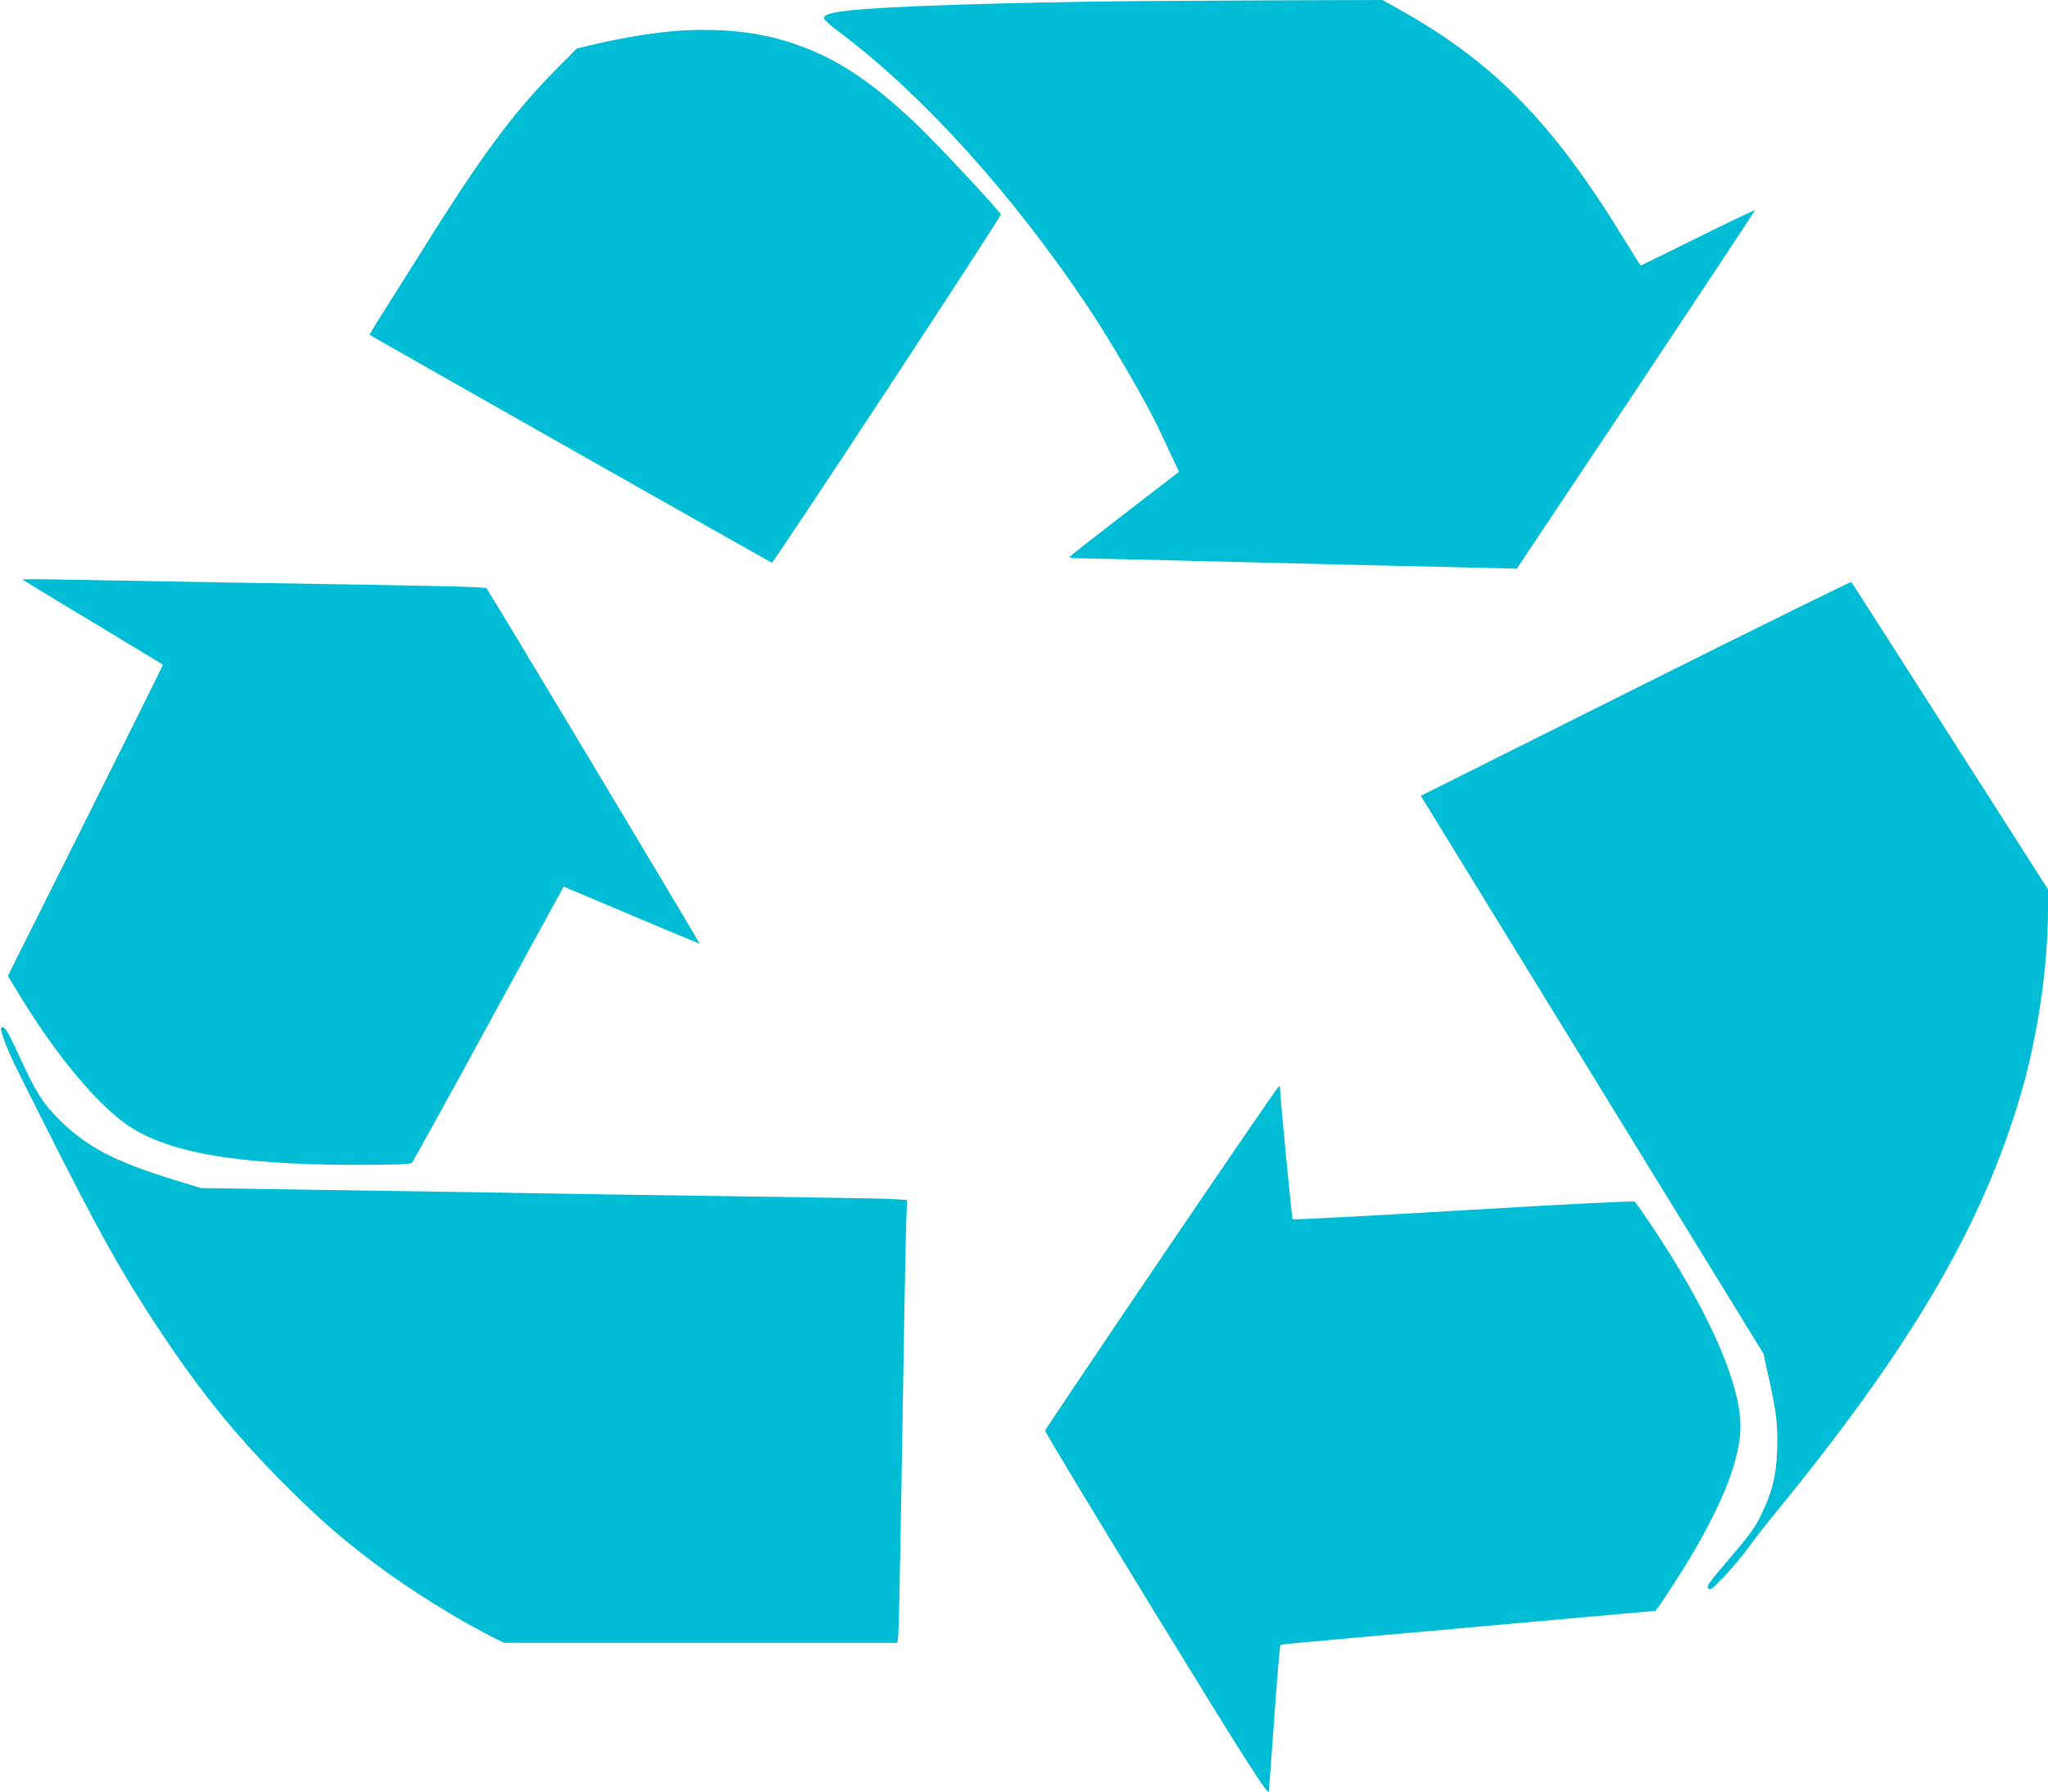
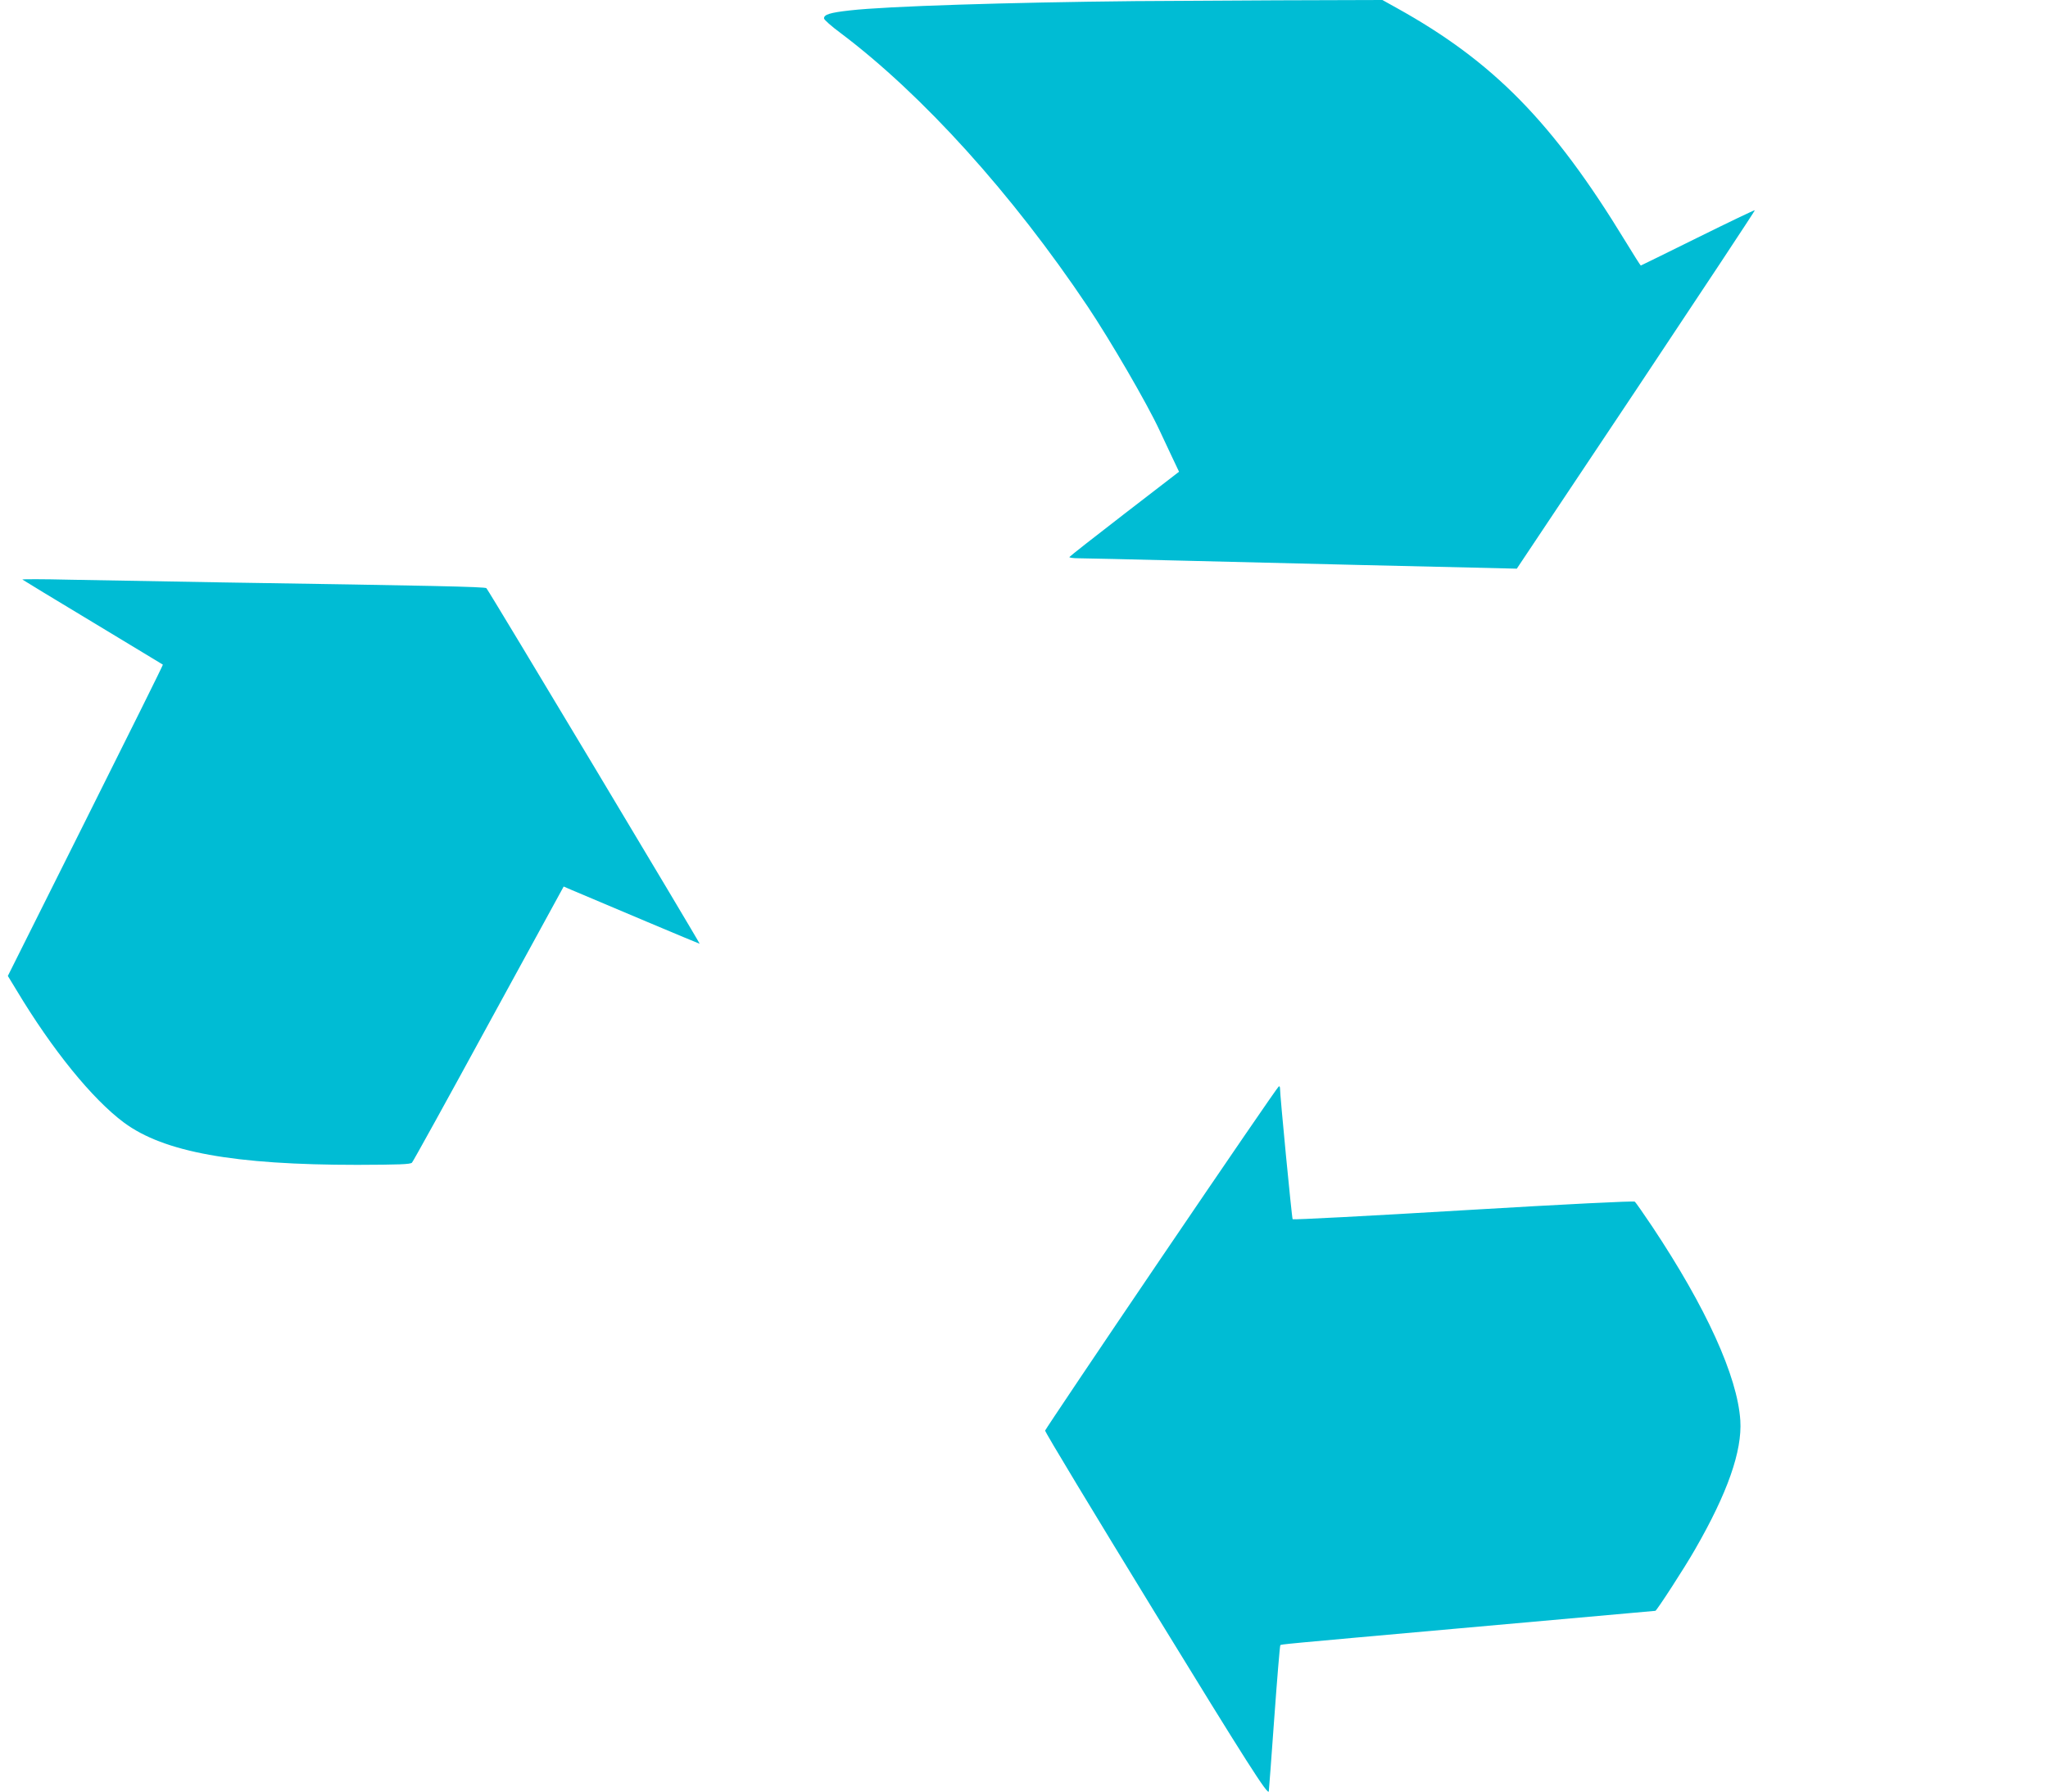
<svg xmlns="http://www.w3.org/2000/svg" version="1.0" width="1280pt" height="1120pt" viewBox="0 0 1280 1120" preserveAspectRatio="xMidYMid meet">
  <g transform="translate(0,1120) scale(0.1,-0.1)" fill="#00bcd4" stroke="none">
    <path d="M7095 11193 c-797 -8 -1556 -32 -1782 -58 -127 -14 -163 -26 -163 -50 0 -8 46 -49 103 -91 514 -387 1074 -1007 1545 -1710 143 -214 371 -606 449 -774 17 -36 51 -109 76 -162 l46 -97 -340 -262 c-187 -144 -342 -266 -345 -271 -3 -4 23 -8 58 -8 35 0 329 -7 653 -15 892 -22 1468 -36 1793 -43 l292 -7 746 1118 c410 616 744 1121 742 1123 -2 2 -163 -75 -357 -171 -194 -96 -355 -175 -356 -175 -2 0 -46 69 -97 153 -453 743 -824 1122 -1430 1458 l-88 49 -658 -2 c-361 -2 -760 -4 -887 -5z" />
-     <path d="M4255 11009 c-142 -9 -354 -42 -535 -85 l-115 -27 -120 -121 c-286 -289 -481 -554 -887 -1206 -102 -162 -209 -332 -238 -378 -29 -45 -51 -84 -49 -86 12 -9 2504 -1421 2513 -1424 11 -2 1431 2158 1431 2177 0 16 -419 464 -543 580 -285 267 -495 403 -762 492 -205 68 -429 93 -695 78z" />
    <path d="M140 7577 c3 -3 201 -123 440 -267 239 -144 436 -264 438 -265 2 -2 -216 -440 -483 -974 l-486 -972 53 -87 c224 -374 475 -683 673 -830 250 -185 689 -264 1459 -264 259 1 332 3 341 14 7 7 223 398 480 870 l468 856 46 -20 c183 -78 800 -338 804 -338 5 0 -1318 2208 -1333 2223 -8 9 -347 16 -1645 36 -363 6 -795 14 -960 17 -165 4 -298 4 -295 1z" />
-     <path d="M10223 6897 l-1343 -672 1071 -1744 1071 -1744 33 -151 c50 -226 58 -301 52 -455 -6 -161 -32 -265 -102 -406 -35 -72 -74 -126 -193 -265 -133 -155 -148 -177 -135 -190 13 -13 25 -4 104 80 49 52 115 131 146 175 32 44 96 127 143 185 875 1065 1325 1833 1566 2670 102 356 164 783 164 1143 l0 117 -612 958 c-336 526 -614 960 -617 964 -3 3 -610 -296 -1348 -665z" />
-     <path d="M7 4774 c-9 -9 39 -138 92 -244 447 -898 606 -1194 829 -1540 287 -445 523 -742 852 -1071 210 -211 364 -345 572 -500 215 -161 506 -342 718 -449 l80 -40 1229 0 1230 0 5 43 c3 23 10 337 16 697 19 1160 29 1742 34 1887 l5 141 -82 6 c-45 3 -442 10 -882 16 -440 6 -1041 15 -1335 20 -294 5 -890 15 -1325 21 l-790 12 -172 53 c-364 112 -539 203 -710 372 -104 103 -149 174 -248 390 -80 174 -99 204 -118 186z" />
    <path d="M7260 3340 c-399 -588 -726 -1076 -728 -1083 -2 -8 306 -517 683 -1133 578 -943 712 -1153 715 -1122 1 2 16 207 34 455 18 249 35 455 38 458 6 6 -5 5 1113 105 495 44 973 87 1063 95 89 8 165 15 168 15 8 0 185 273 248 384 203 352 295 615 283 806 -18 276 -213 705 -551 1213 -54 80 -102 150 -109 155 -7 5 -417 -15 -1072 -54 -583 -35 -1062 -60 -1066 -56 -5 6 -80 783 -79 820 0 6 -3 12 -7 11 -5 0 -334 -481 -733 -1069z" />
  </g>
</svg>